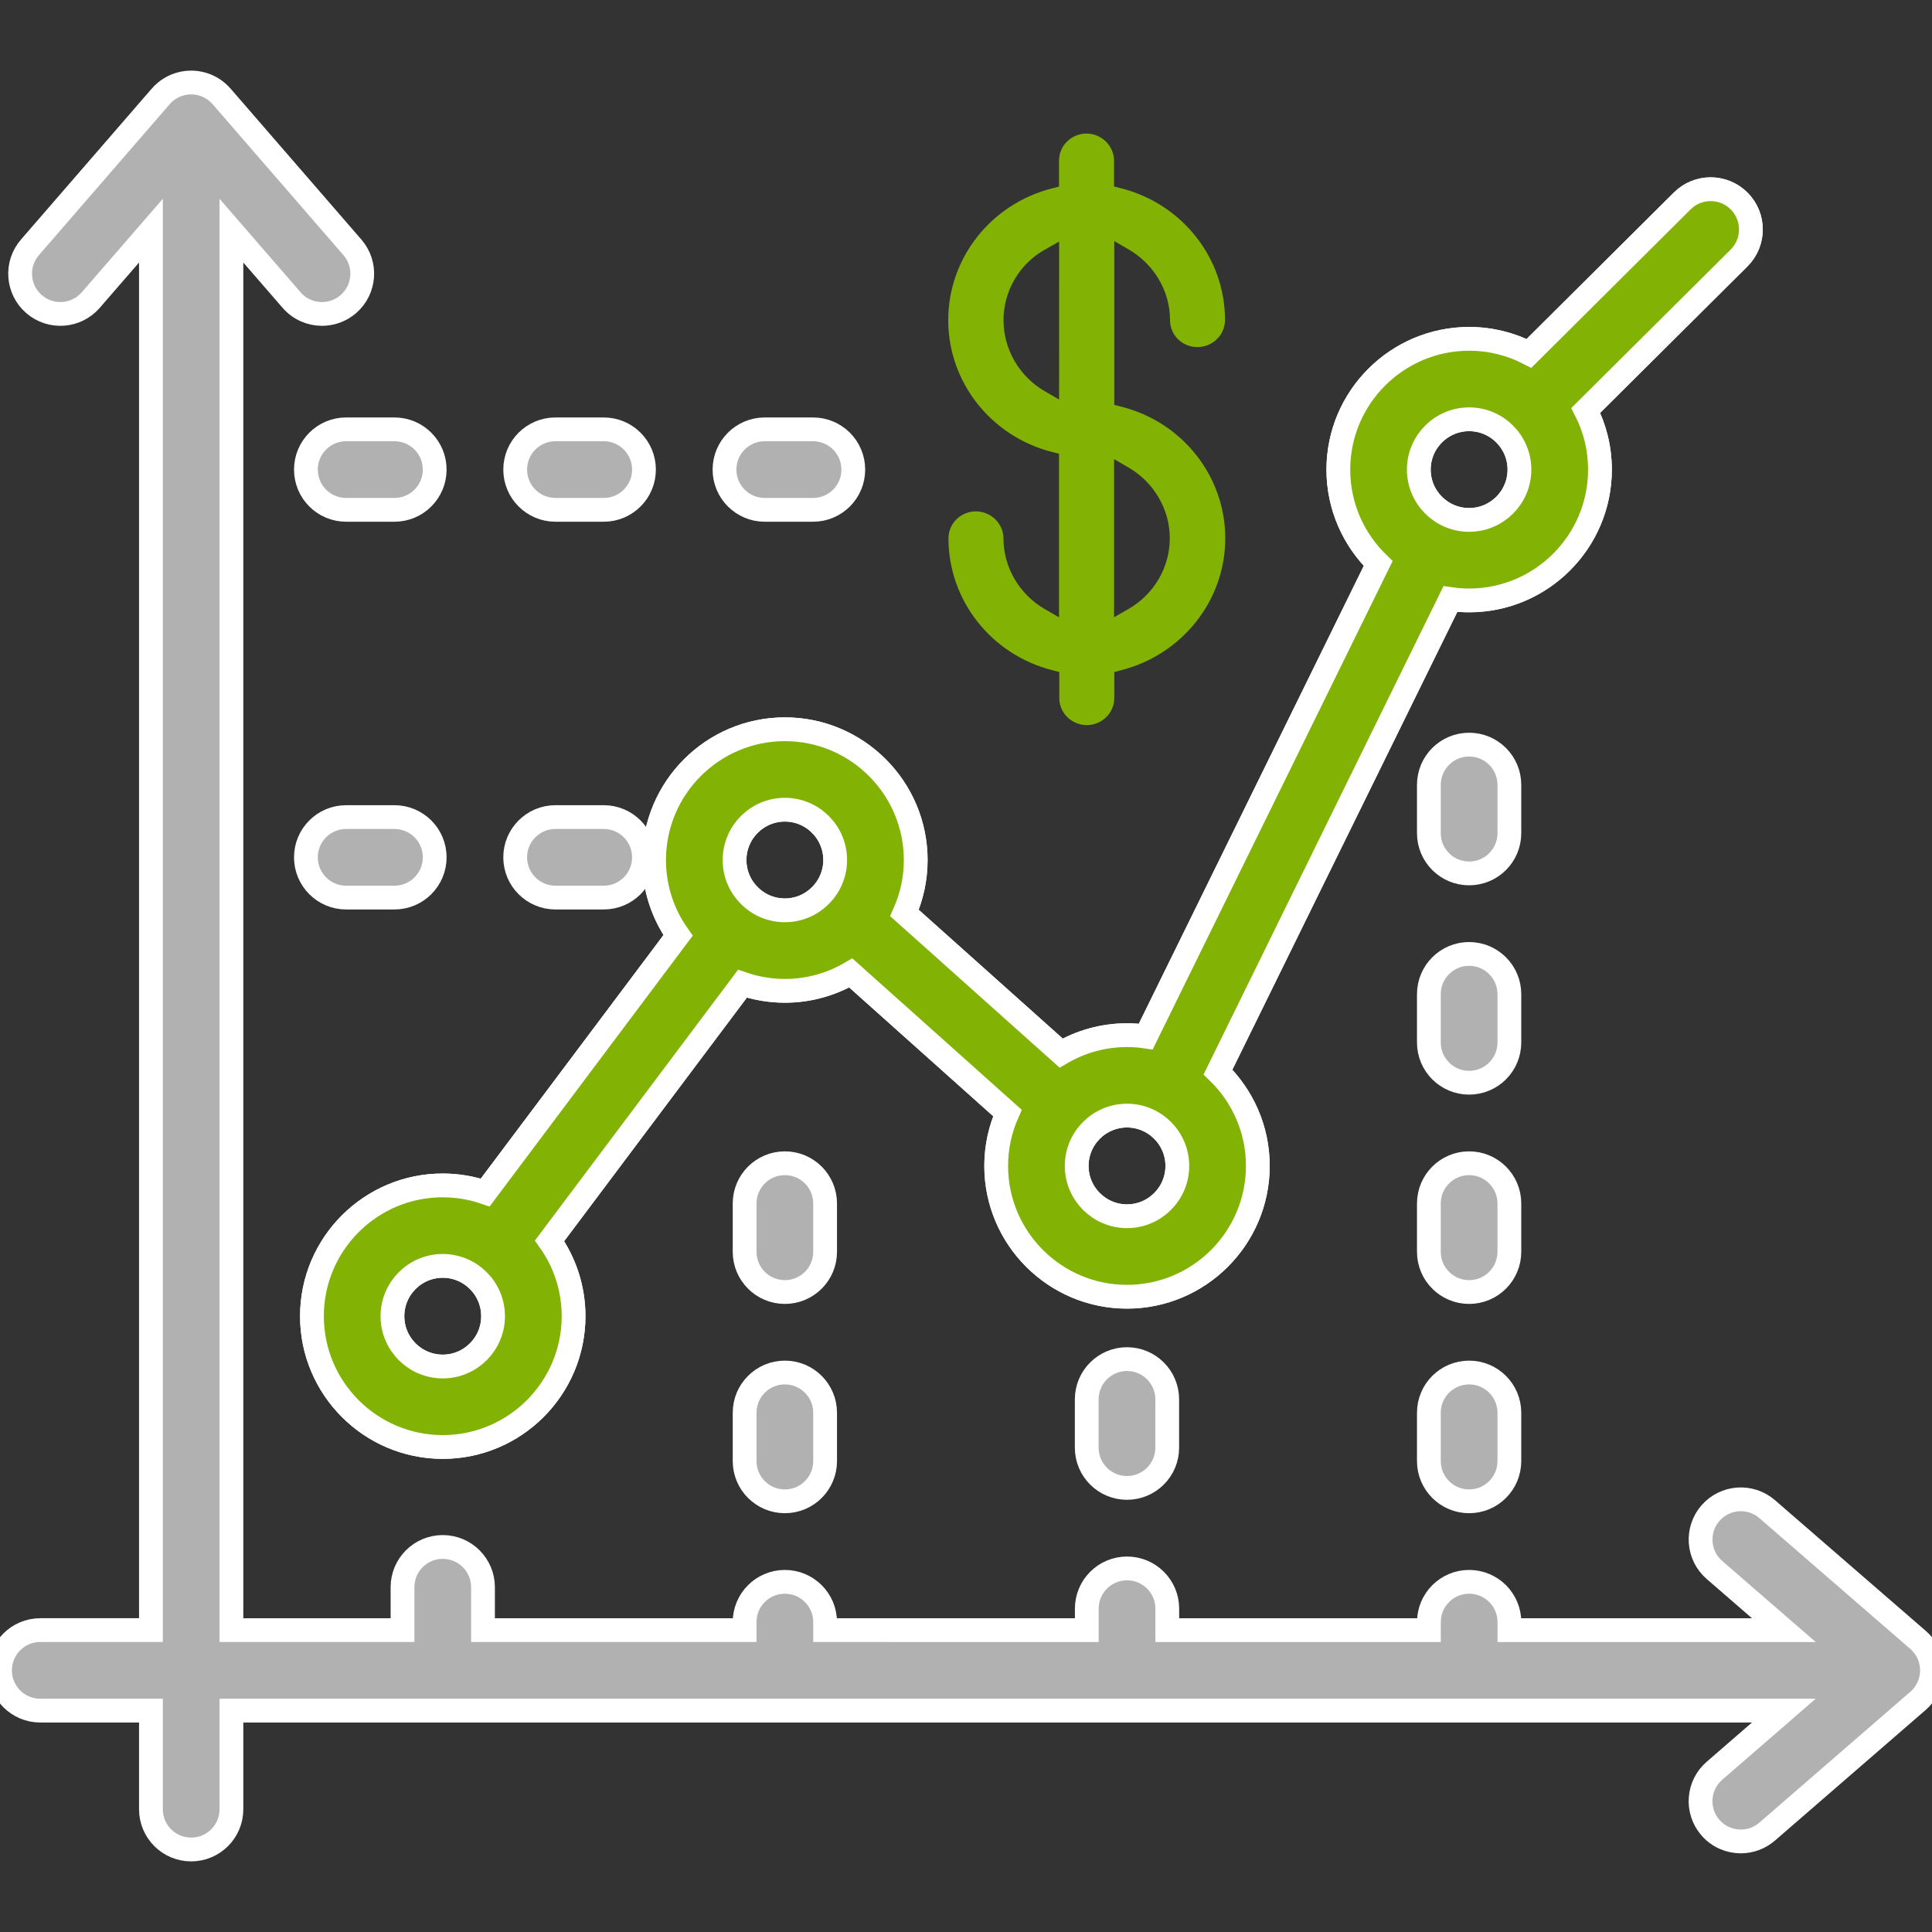
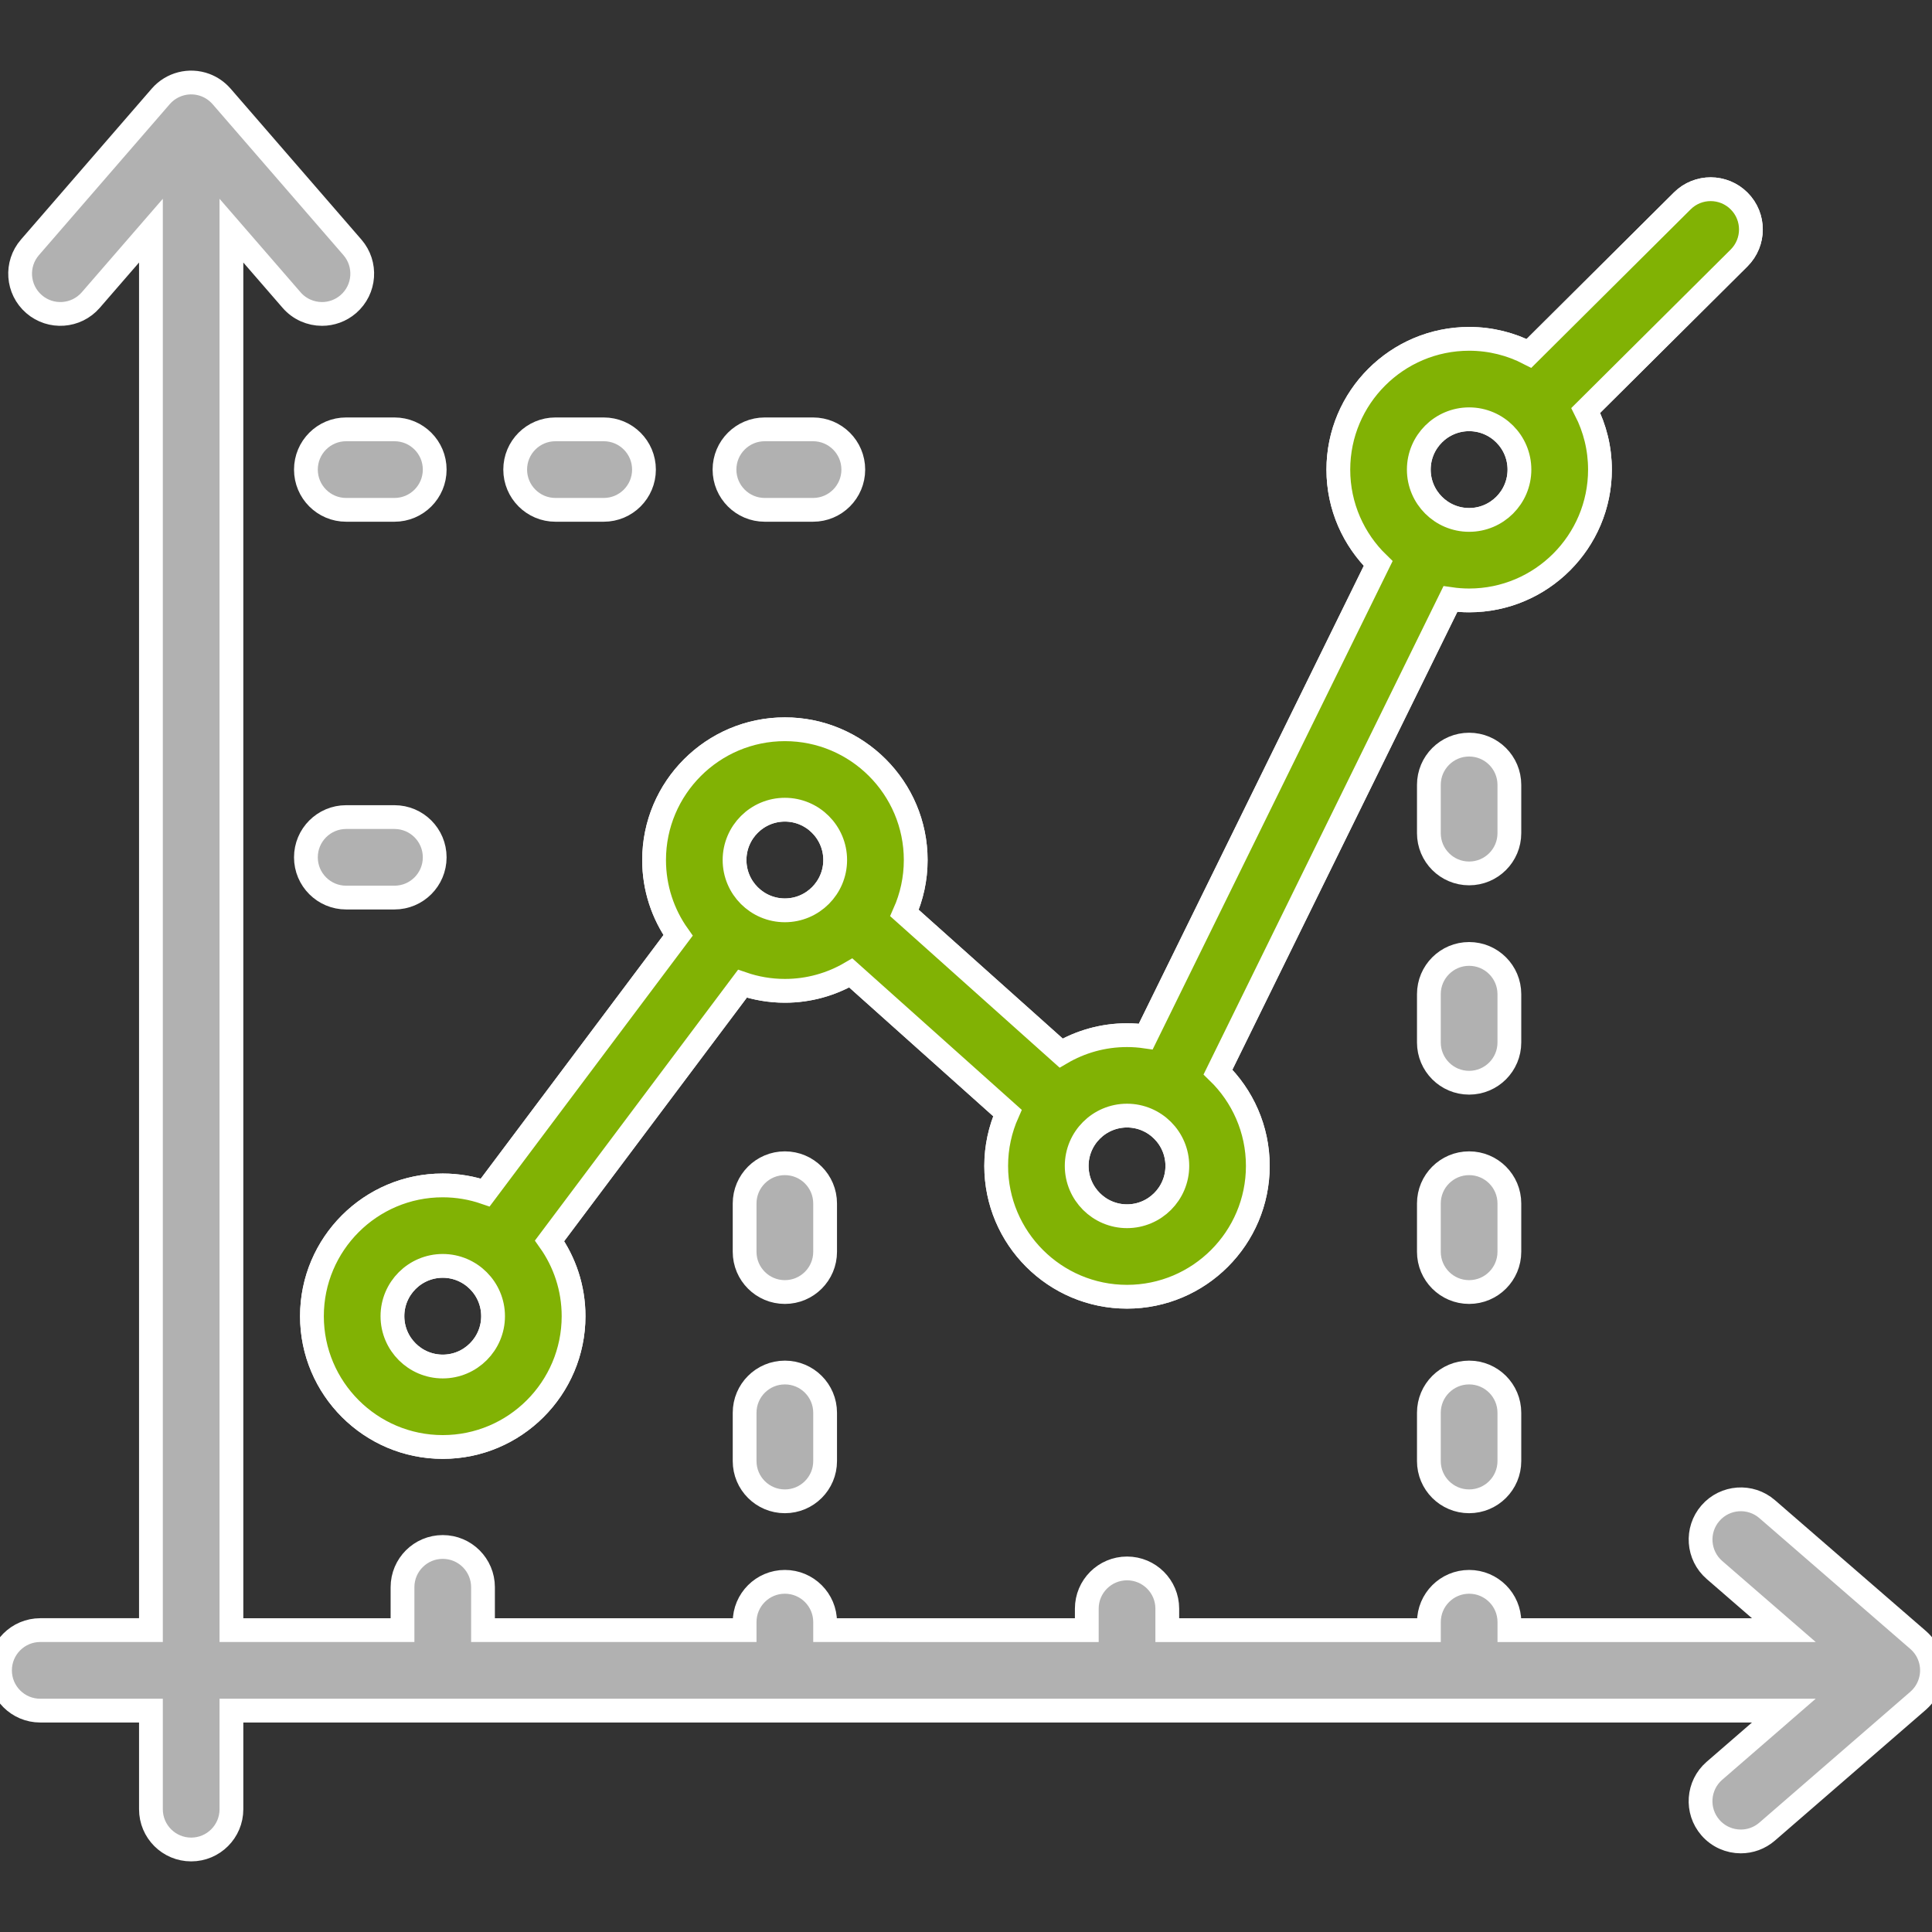
<svg xmlns="http://www.w3.org/2000/svg" version="1.1" id="Слой_1" x="0px" y="0px" width="65px" height="65px" viewBox="0 0 65 65" enable-background="new 0 0 65 65" xml:space="preserve">
  <rect x="0" y="0" width="65" height="65" fill="#333333" stroke="none" />
  <g>
    <g>
      <g>
        <path fill="#B1B1B1" stroke="#FFFFFF" stroke-width="0.8" stroke-miterlimit="10" d="M13.271,30.198     c0.748,0,1.354-0.606,1.354-1.354c0-0.748-0.606-1.354-1.354-1.354h-1.625c-0.748,0-1.354,0.606-1.354,1.354     c0,0.748,0.606,1.354,1.354,1.354H13.271z" />
-         <path fill="#B1B1B1" stroke="#FFFFFF" stroke-width="0.8" stroke-miterlimit="10" d="M18.687,30.198h1.625     c0.748,0,1.354-0.606,1.354-1.354c0-0.748-0.606-1.354-1.354-1.354h-1.625c-0.748,0-1.354,0.606-1.354,1.354     C17.333,29.592,17.94,30.198,18.687,30.198z" />
        <path fill="#B1B1B1" stroke="#FFFFFF" stroke-width="0.8" stroke-miterlimit="10" d="M25.729,17.153h1.625     c0.748,0,1.354-0.606,1.354-1.354c0-0.748-0.606-1.354-1.354-1.354h-1.625c-0.748,0-1.354,0.606-1.354,1.354     C24.375,16.546,24.981,17.153,25.729,17.153z" />
        <path fill="#B1B1B1" stroke="#FFFFFF" stroke-width="0.8" stroke-miterlimit="10" d="M18.687,17.153h1.625     c0.748,0,1.354-0.606,1.354-1.354c0-0.748-0.606-1.354-1.354-1.354h-1.625c-0.748,0-1.354,0.606-1.354,1.354     C17.333,16.546,17.94,17.153,18.687,17.153z" />
        <path fill="#B1B1B1" stroke="#FFFFFF" stroke-width="0.8" stroke-miterlimit="10" d="M10.292,15.799     c0,0.748,0.606,1.354,1.354,1.354h1.625c0.748,0,1.354-0.606,1.354-1.354c0-0.748-0.606-1.354-1.354-1.354h-1.625     C10.898,14.444,10.292,15.051,10.292,15.799z" />
        <path fill="#B1B1B1" stroke="#FFFFFF" stroke-width="0.8" stroke-miterlimit="10" d="M26.406,46.177     c-0.748,0-1.354,0.606-1.354,1.354v1.625c0,0.748,0.606,1.354,1.354,1.354c0.748,0,1.354-0.606,1.354-1.354v-1.625     C27.76,46.783,27.154,46.177,26.406,46.177z" />
        <path fill="#B1B1B1" stroke="#FFFFFF" stroke-width="0.8" stroke-miterlimit="10" d="M27.76,40.49     c0-0.748-0.606-1.354-1.354-1.354c-0.748,0-1.354,0.606-1.354,1.354v1.625c0,0.748,0.606,1.354,1.354,1.354     c0.748,0,1.354-0.606,1.354-1.354C27.76,42.115,27.76,40.49,27.76,40.49z" />
-         <path fill="#B1B1B1" stroke="#FFFFFF" stroke-width="0.8" stroke-miterlimit="10" d="M36.562,47.08v1.625     c0,0.748,0.606,1.354,1.354,1.354c0.748,0,1.354-0.606,1.354-1.354V47.08c0-0.748-0.606-1.354-1.354-1.354     C37.169,45.726,36.562,46.332,36.562,47.08z" />
        <path fill="#B1B1B1" stroke="#FFFFFF" stroke-width="0.8" stroke-miterlimit="10" d="M50.781,40.49     c0-0.748-0.606-1.354-1.354-1.354c-0.748,0-1.354,0.606-1.354,1.354v1.625c0,0.748,0.606,1.354,1.354,1.354     c0.748,0,1.354-0.606,1.354-1.354V40.49z" />
        <path fill="#B1B1B1" stroke="#FFFFFF" stroke-width="0.8" stroke-miterlimit="10" d="M50.781,26.406     c0-0.748-0.606-1.354-1.354-1.354c-0.748,0-1.354,0.606-1.354,1.354v1.625c0,0.748,0.606,1.354,1.354,1.354     c0.748,0,1.354-0.606,1.354-1.354V26.406z" />
        <path fill="#B1B1B1" stroke="#FFFFFF" stroke-width="0.8" stroke-miterlimit="10" d="M50.781,33.448     c0-0.748-0.606-1.354-1.354-1.354c-0.748,0-1.354,0.606-1.354,1.354v1.625c0,0.748,0.606,1.354,1.354,1.354     c0.748,0,1.354-0.606,1.354-1.354V33.448z" />
        <path fill="#B1B1B1" stroke="#FFFFFF" stroke-width="0.8" stroke-miterlimit="10" d="M49.427,46.177     c-0.748,0-1.354,0.606-1.354,1.354v1.625c0,0.748,0.606,1.354,1.354,1.354c0.748,0,1.354-0.606,1.354-1.354v-1.625     C50.781,46.783,50.175,46.177,49.427,46.177z" />
        <path fill="#B1B1B1" stroke="#FFFFFF" stroke-width="0.8" stroke-miterlimit="10" d="M64.533,55.175l-5.078-4.401     c-0.565-0.49-1.42-0.429-1.91,0.136c-0.49,0.565-0.429,1.42,0.136,1.91l2.335,2.024h-9.234v-0.271     c0-0.748-0.606-1.354-1.354-1.354c-0.748,0-1.354,0.606-1.354,1.354v0.271h-8.802v-0.722c0-0.748-0.606-1.354-1.354-1.354     s-1.354,0.606-1.354,1.354v0.722H27.76v-0.271c0-0.748-0.606-1.354-1.354-1.354c-0.748,0-1.354,0.606-1.354,1.354v0.271H16.25     v-1.444c0-0.748-0.606-1.354-1.354-1.354c-0.748,0-1.354,0.606-1.354,1.354v1.444H7.786V7.76l2.024,2.335     c0.268,0.309,0.645,0.467,1.024,0.467c0.314,0,0.63-0.109,0.886-0.331c0.565-0.49,0.626-1.345,0.136-1.91L7.455,3.243     C7.45,3.237,7.445,3.233,7.44,3.227C7.297,3.067,7.115,2.94,6.905,2.861c-0.53-0.197-1.126-0.045-1.497,0.382L1.008,8.321     c-0.49,0.565-0.429,1.42,0.136,1.91c0.565,0.49,1.42,0.429,1.91-0.136L5.078,7.76v47.083H1.354C0.606,54.844,0,55.45,0,56.198     c0,0.748,0.606,1.354,1.354,1.354h3.724v3.318c0,0.748,0.606,1.354,1.354,1.354c0.748,0,1.354-0.606,1.354-1.354v-3.318h52.229     l-2.335,2.024c-0.565,0.49-0.626,1.345-0.136,1.91c0.268,0.309,0.645,0.467,1.024,0.467c0.314,0,0.63-0.109,0.886-0.331     l5.078-4.401c0.008-0.007,0.014-0.013,0.02-0.019c0.158-0.143,0.284-0.323,0.361-0.531C65.112,56.141,64.96,55.545,64.533,55.175     z" />
        <path fill="#B1B1B1" stroke="#FFFFFF" stroke-width="0.8" stroke-miterlimit="10" d="M10.495,44.281     c0,2.427,1.974,4.401,4.401,4.401s4.401-1.974,4.401-4.401c0-0.944-0.299-1.818-0.807-2.535l6.488-8.65     c0.448,0.154,0.929,0.239,1.429,0.239c0.808,0,1.566-0.22,2.217-0.602l5.27,4.712c-0.242,0.545-0.378,1.147-0.378,1.781     c0,2.427,1.974,4.401,4.401,4.401s4.401-1.974,4.401-4.401c0-1.238-0.515-2.358-1.34-3.158l7.819-15.914     c0.206,0.03,0.417,0.046,0.631,0.046c2.427,0,4.401-1.974,4.401-4.401c0-0.717-0.173-1.393-0.478-1.991l5.157-5.128     c0.53-0.527,0.533-1.385,0.005-1.915c-0.527-0.53-1.385-0.533-1.915-0.005l-5.157,5.129c-0.604-0.312-1.288-0.489-2.013-0.489     c-2.427,0-4.401,1.974-4.401,4.401c0,1.238,0.515,2.358,1.34,3.158l-7.819,15.914c-0.206-0.03-0.417-0.046-0.631-0.046     c-0.808,0-1.566,0.22-2.217,0.602l-5.27-4.712c0.242-0.545,0.378-1.147,0.378-1.781c0-2.427-1.974-4.401-4.401-4.401     s-4.401,1.974-4.401,4.401c0,0.944,0.299,1.818,0.807,2.535l-6.488,8.65c-0.448-0.154-0.929-0.239-1.429-0.239     C12.469,39.88,10.495,41.855,10.495,44.281z M49.427,14.106c0.933,0,1.693,0.759,1.693,1.693s-0.759,1.693-1.693,1.693     c-0.933,0-1.693-0.759-1.693-1.693S48.494,14.106,49.427,14.106z M37.917,37.533c0.933,0,1.693,0.759,1.693,1.693     s-0.759,1.693-1.693,1.693c-0.933,0-1.693-0.759-1.693-1.693S36.983,37.533,37.917,37.533z M26.406,27.241     c0.933,0,1.693,0.759,1.693,1.693c0,0.933-0.759,1.693-1.693,1.693s-1.693-0.759-1.693-1.693     C24.714,28,25.473,27.241,26.406,27.241z M14.896,42.589c0.933,0,1.693,0.759,1.693,1.693c0,0.933-0.759,1.693-1.693,1.693     s-1.693-0.759-1.693-1.693C13.203,43.348,13.962,42.589,14.896,42.589z" />
      </g>
    </g>
  </g>
  <path fill="#81B204" stroke="#FFFFFF" stroke-width="0.8" stroke-miterlimit="10" d="M10.495,44.281  c0,2.427,1.974,4.401,4.401,4.401s4.401-1.974,4.401-4.401c0-0.944-0.299-1.818-0.807-2.535l6.488-8.65  c0.448,0.154,0.929,0.239,1.429,0.239c0.808,0,1.566-0.22,2.217-0.602l5.27,4.712c-0.242,0.545-0.378,1.147-0.378,1.781  c0,2.427,1.974,4.401,4.401,4.401s4.401-1.974,4.401-4.401c0-1.238-0.515-2.358-1.34-3.158l7.819-15.914  c0.206,0.03,0.417,0.046,0.631,0.046c2.427,0,4.401-1.974,4.401-4.401c0-0.717-0.173-1.393-0.478-1.991l5.157-5.128  c0.53-0.527,0.533-1.385,0.005-1.915c-0.527-0.53-1.385-0.533-1.915-0.005l-5.157,5.129c-0.604-0.312-1.288-0.489-2.013-0.489  c-2.427,0-4.401,1.974-4.401,4.401c0,1.238,0.515,2.358,1.34,3.158l-7.819,15.914c-0.206-0.03-0.417-0.046-0.631-0.046  c-0.808,0-1.566,0.22-2.217,0.602l-5.27-4.712c0.242-0.545,0.378-1.147,0.378-1.781c0-2.427-1.974-4.401-4.401-4.401  s-4.401,1.974-4.401,4.401c0,0.944,0.299,1.818,0.807,2.535l-6.488,8.65c-0.448-0.154-0.929-0.239-1.429-0.239  C12.469,39.88,10.495,41.855,10.495,44.281z M49.427,14.106c0.933,0,1.693,0.759,1.693,1.693s-0.759,1.693-1.693,1.693  c-0.933,0-1.693-0.759-1.693-1.693S48.494,14.106,49.427,14.106z M37.917,37.533c0.933,0,1.693,0.759,1.693,1.693  s-0.759,1.693-1.693,1.693c-0.933,0-1.693-0.759-1.693-1.693S36.983,37.533,37.917,37.533z M26.406,27.241  c0.933,0,1.693,0.759,1.693,1.693c0,0.933-0.759,1.693-1.693,1.693s-1.693-0.759-1.693-1.693C24.714,28,25.473,27.241,26.406,27.241  z M14.896,42.589c0.933,0,1.693,0.759,1.693,1.693c0,0.933-0.759,1.693-1.693,1.693s-1.693-0.759-1.693-1.693  C13.203,43.348,13.962,42.589,14.896,42.589z" />
-   <path fill="#81B204" stroke="#81B204" stroke-width="0.35" stroke-miterlimit="10" d="M32.834,17.379  c-0.414,0-0.749,0.329-0.749,0.734c0,2.003,1.378,3.756,3.354,4.264l0.374,0.096v1.011c0,0.406,0.338,0.736,0.752,0.736  c0.414,0,0.749-0.331,0.749-0.736v-1.011l0.374-0.096c1.978-0.512,3.36-2.265,3.36-4.264c0-2.006-1.381-3.758-3.358-4.259  l-0.376-0.096V7.807l0.748,0.435c0.912,0.53,1.477,1.497,1.477,2.524c0,0.413,0.329,0.736,0.748,0.736  c0.415,0,0.752-0.331,0.752-0.736c0-2.003-1.381-3.755-3.36-4.261l-0.374-0.096V5.402c0-0.398-0.343-0.734-0.748-0.734  c-0.415,0-0.752,0.329-0.752,0.734v1.011l-0.374,0.096c-1.975,0.506-3.354,2.258-3.354,4.262c0,2.003,1.378,3.756,3.354,4.264  l0.374,0.096v5.942l-0.747-0.433c-0.909-0.526-1.473-1.496-1.473-2.53C33.586,17.715,33.242,17.379,32.834,17.379z M37.306,21.068  v-5.926l0.747,0.434c0.912,0.529,1.478,1.5,1.478,2.535c0,1.04-0.568,2.009-1.481,2.531L37.306,21.068z M35.807,13.746l-0.747-0.434  c-0.909-0.527-1.473-1.5-1.473-2.54c0-1.045,0.567-2.012,1.478-2.525l0.743-0.418L35.807,13.746L35.807,13.746z" />
</svg>